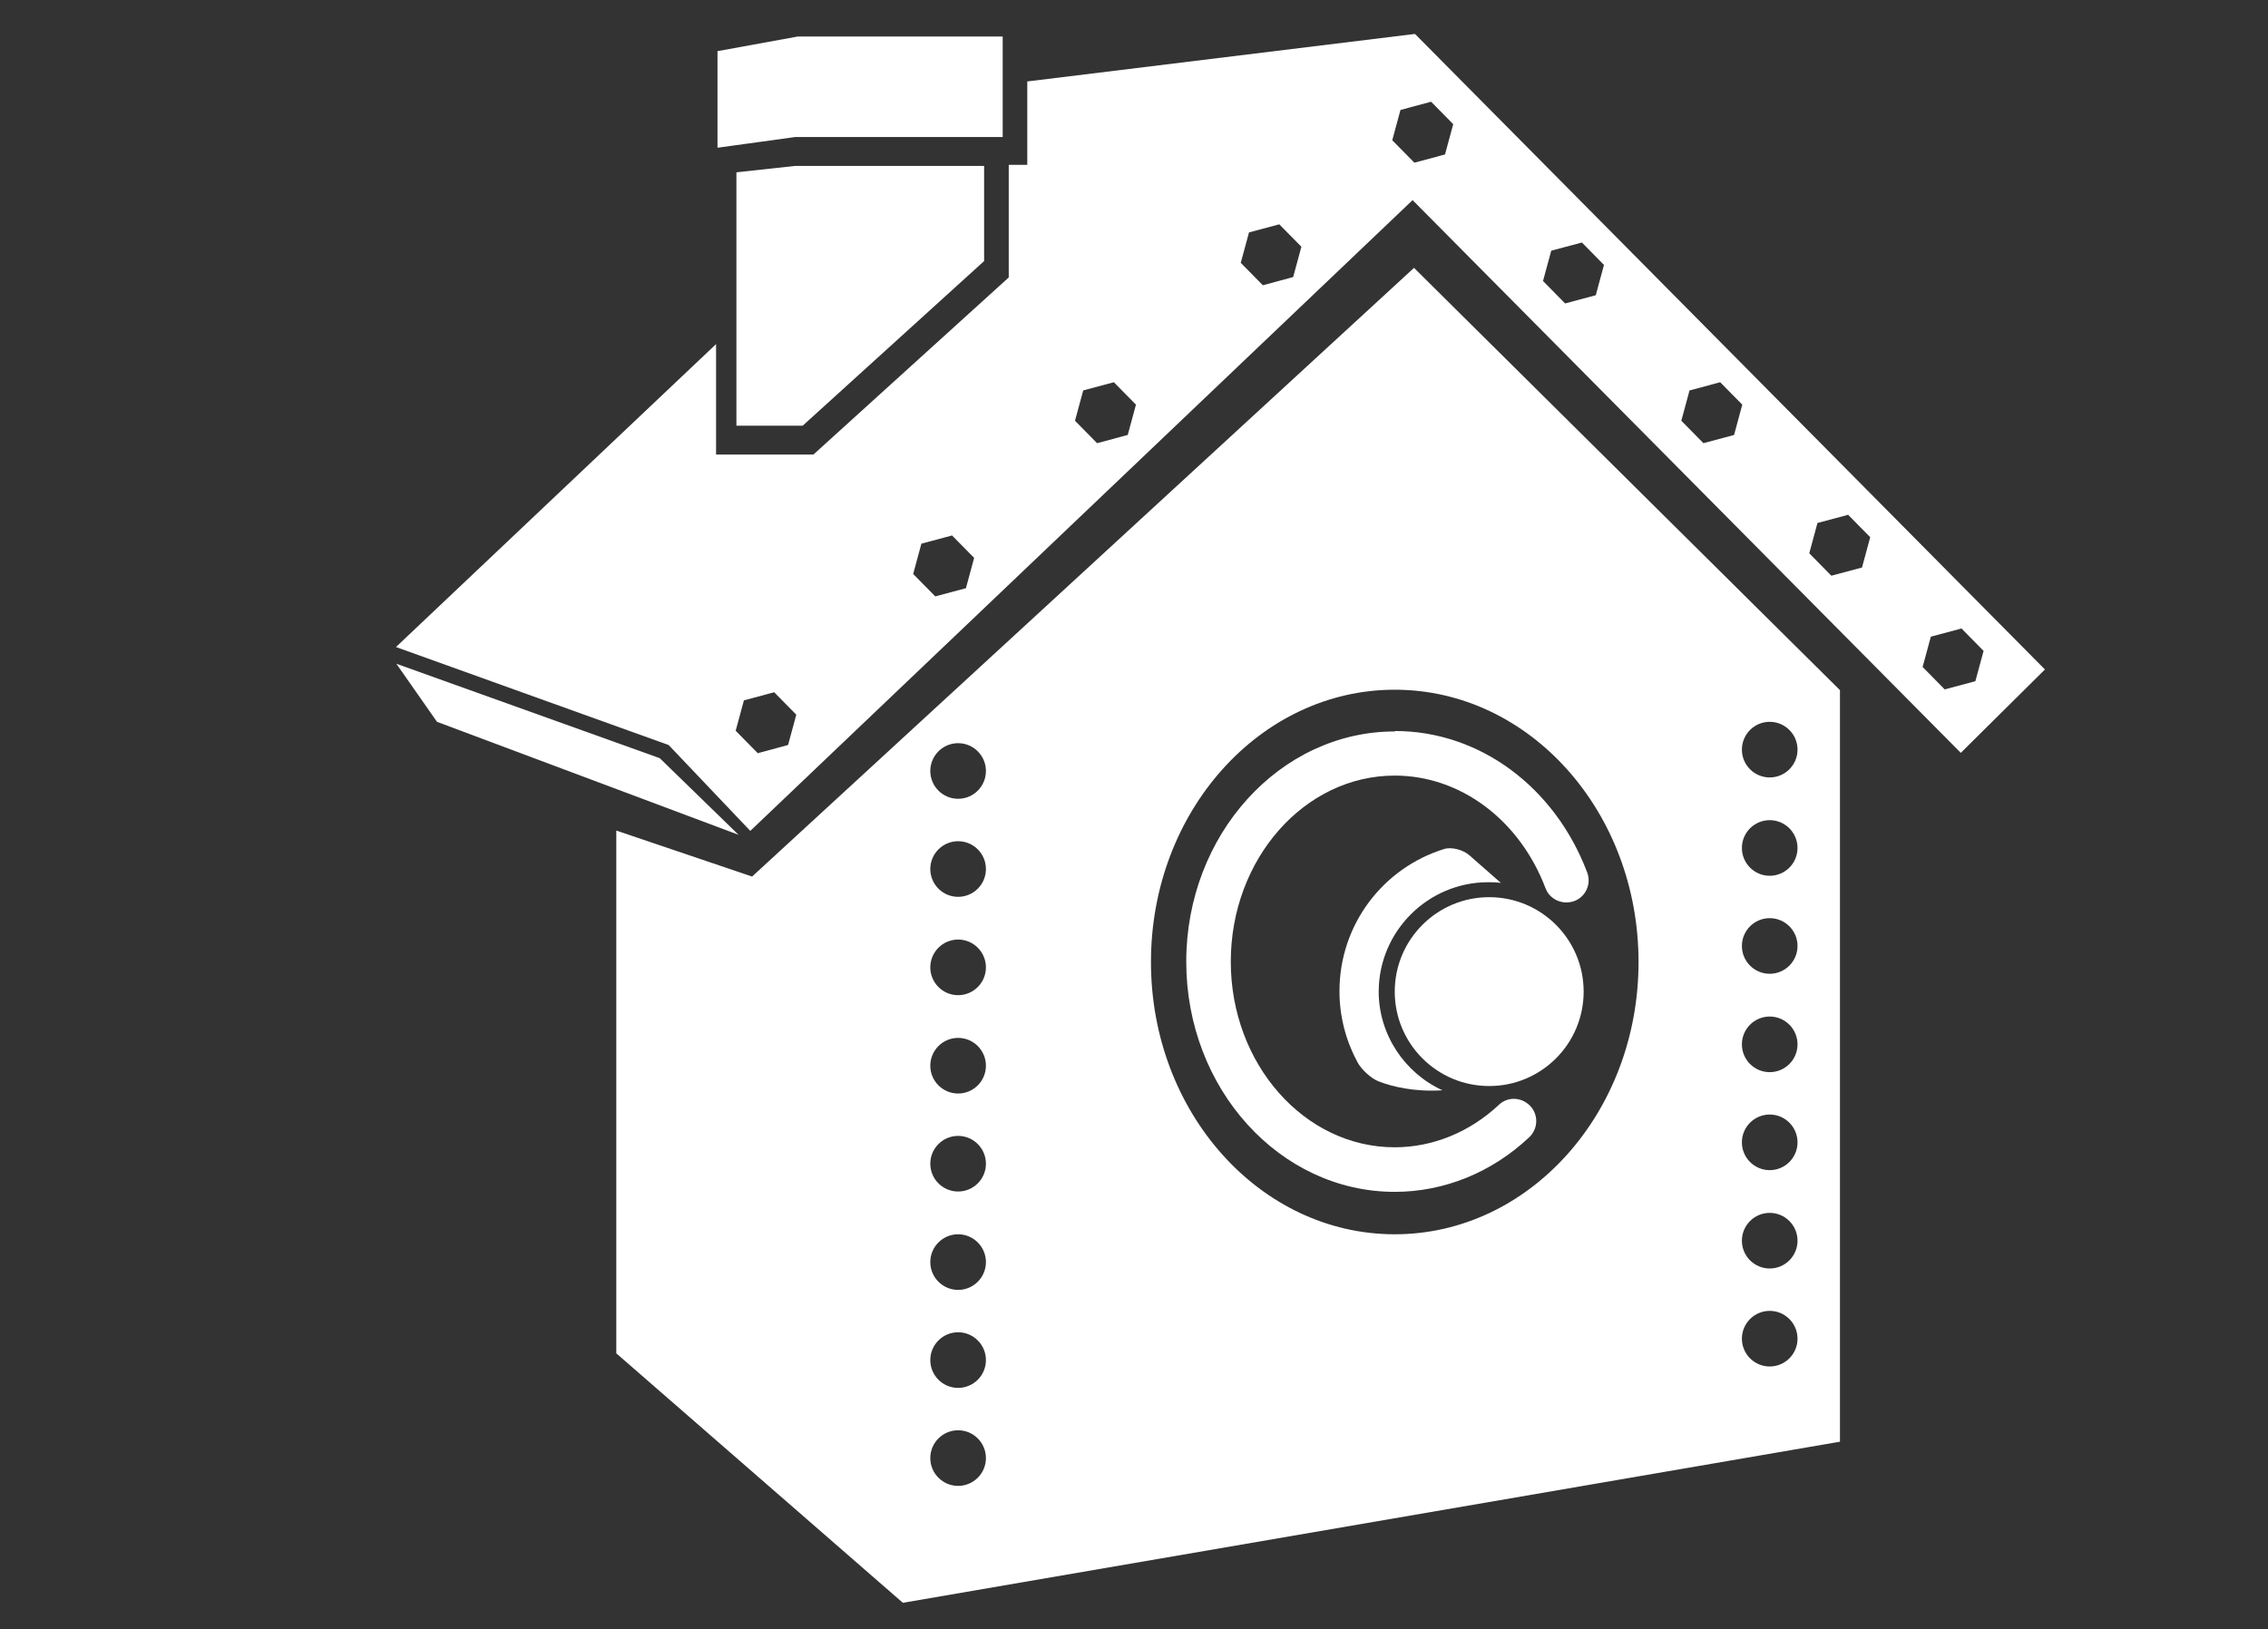
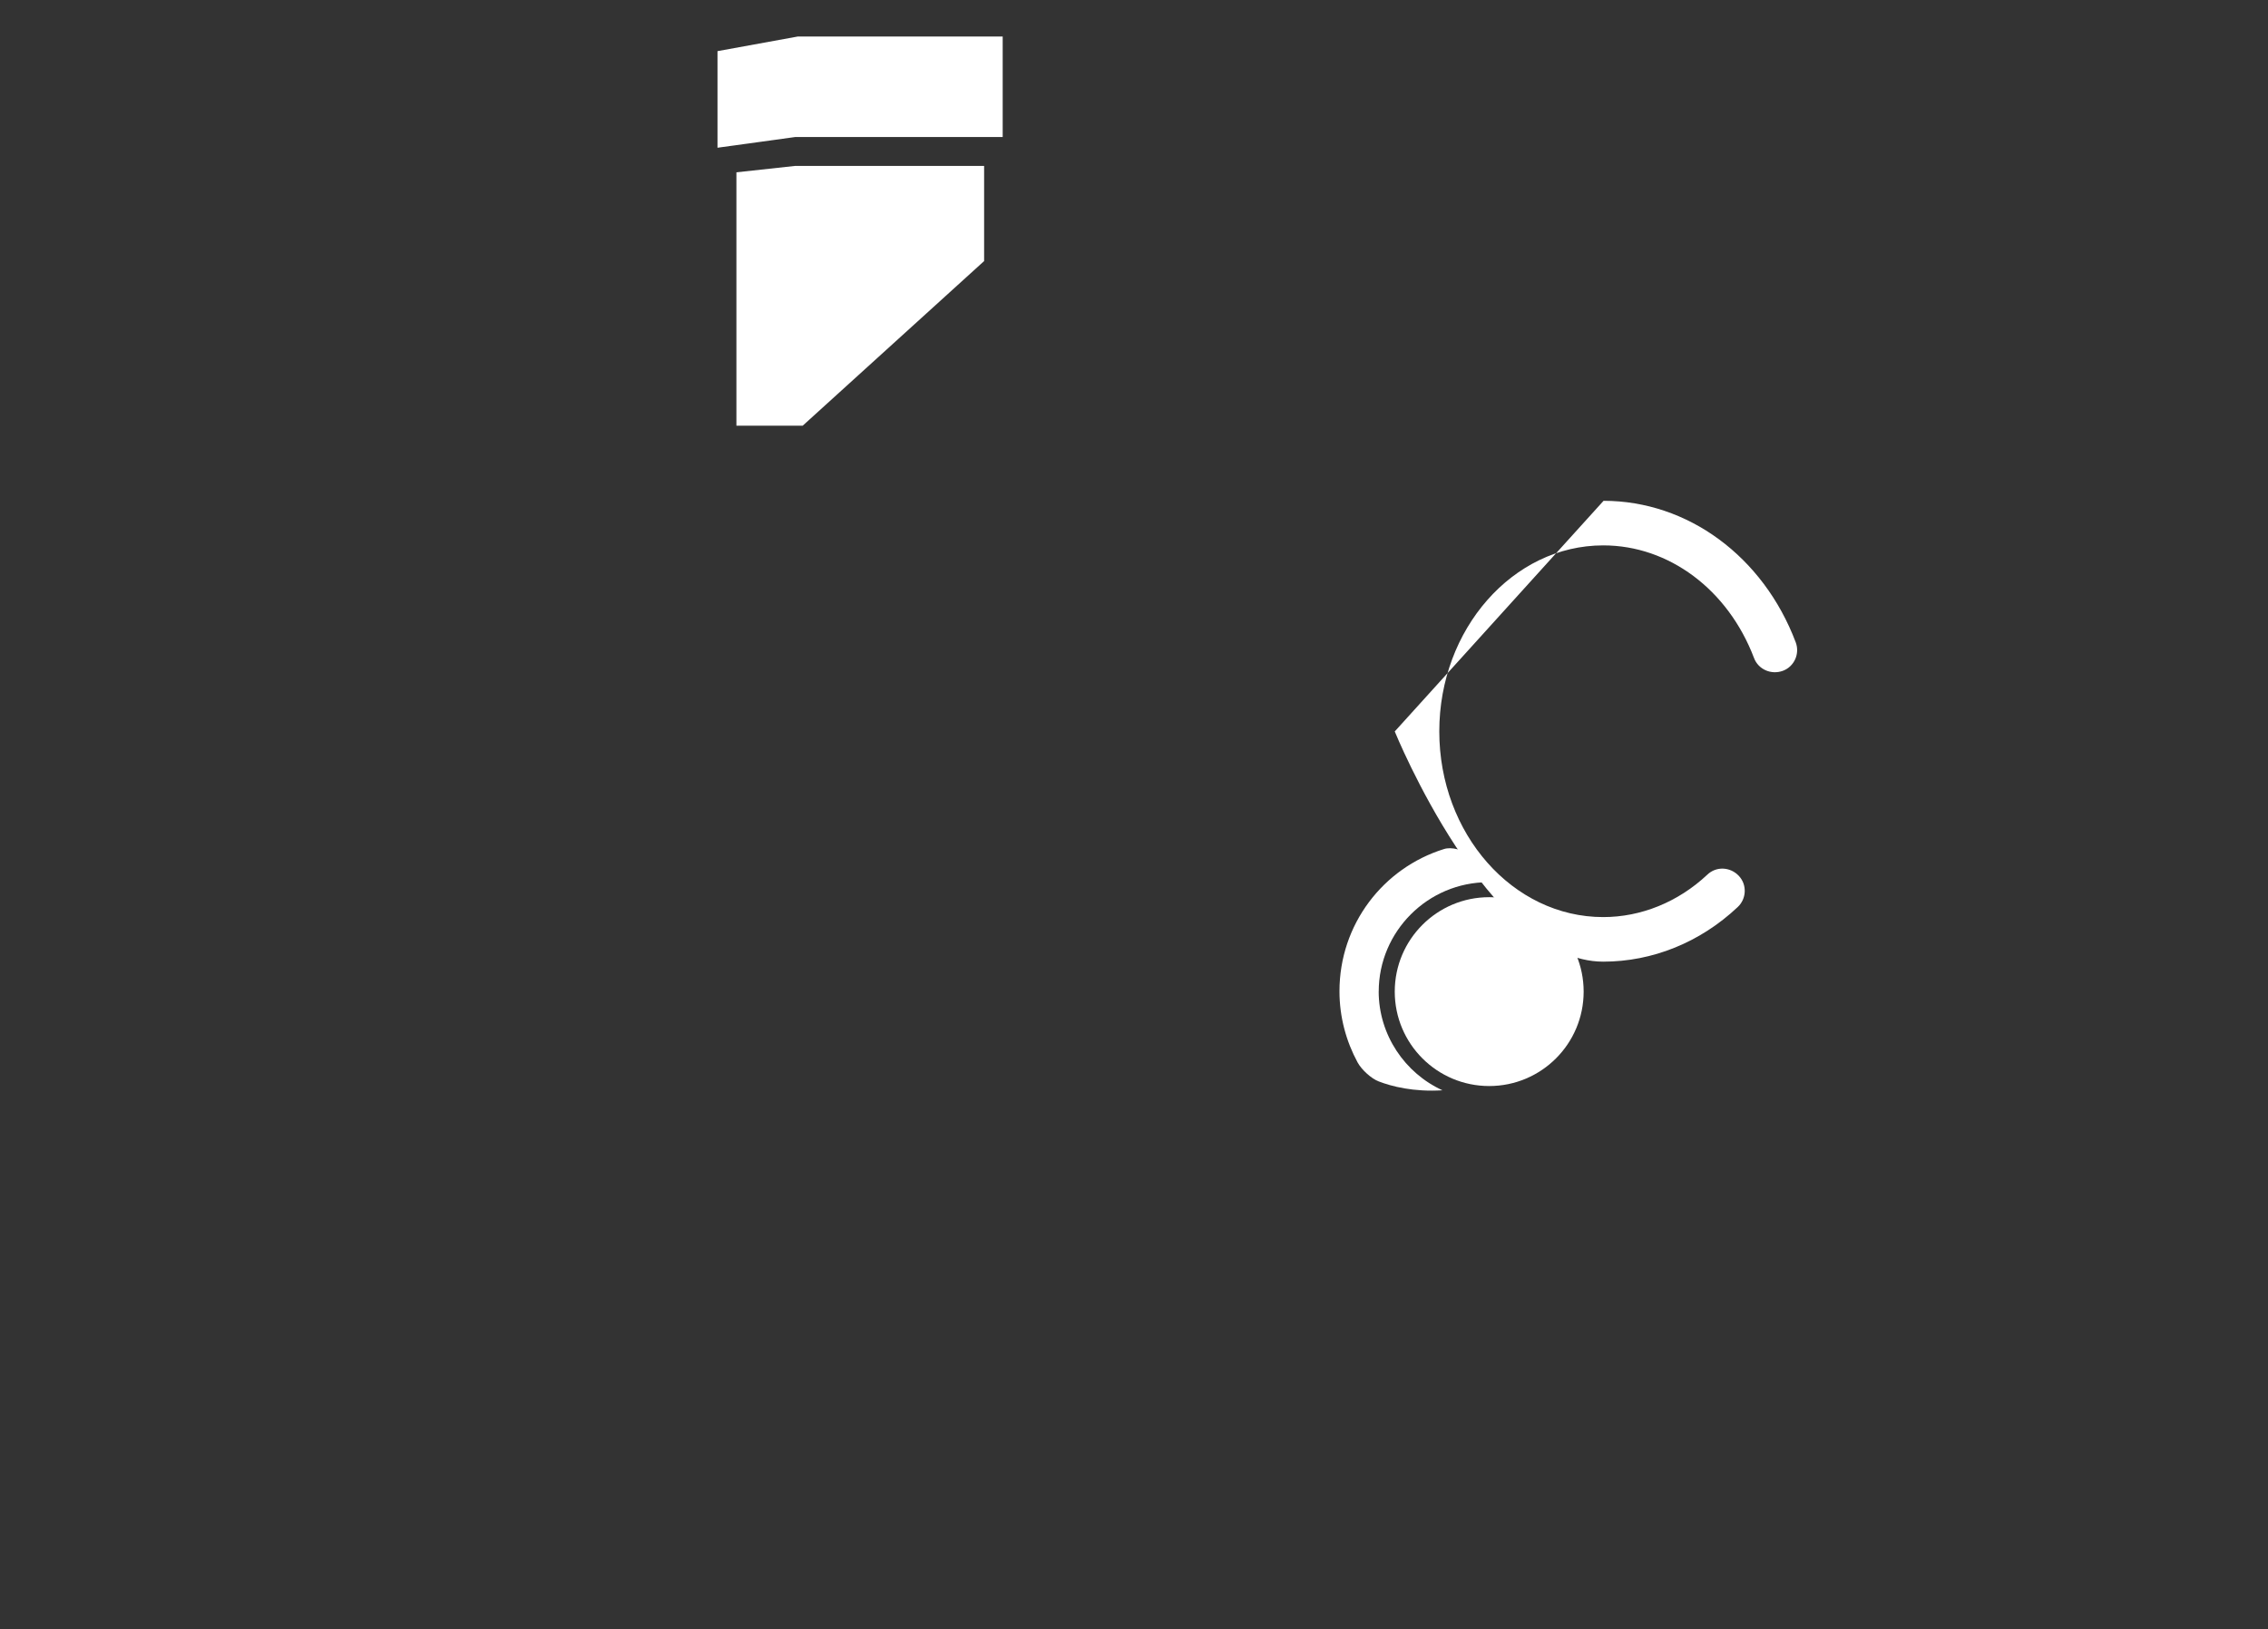
<svg xmlns="http://www.w3.org/2000/svg" id="Warstwa_1" viewBox="0 0 527.57 379.07">
  <rect x="0" y="0" width="527.57" height="379.07" fill="#333333" stroke="none" />
  <defs>
    <style>.cls-1{fill:#fff;}</style>
  </defs>
-   <polygon class="cls-1" points="171.8 194.23 153.47 176.4 92.2 154.43 101.65 167.94 171.8 194.23" />
  <polygon class="cls-1" points="233.24 8.5 185.56 8.5 166.9 11.9 166.9 34.37 184.98 31.88 233.24 31.88 233.24 8.5" />
  <polygon class="cls-1" points="171.3 40.09 171.3 99.04 186.72 99.04 228.92 60.74 228.92 38.6 184.98 38.6 171.3 40.09" />
  <circle class="cls-1" cx="346.41" cy="230.71" r="21.97" />
-   <path class="cls-1" d="M428,160.57l-99.08-98.25-153.97,141.62-31.59-10.7v121.63l66.66,58.04,217.98-37.48v-174.86h0ZM222.87,345.71c-3.57,0-6.47-2.9-6.47-6.47s2.9-6.47,6.47-6.47,6.47,2.9,6.47,6.47-2.9,6.47-6.47,6.47ZM222.87,322.91c-3.57,0-6.47-2.9-6.47-6.47s2.9-6.47,6.47-6.47,6.47,2.9,6.47,6.47-2.9,6.47-6.47,6.47ZM222.87,300.11c-3.57,0-6.47-2.9-6.47-6.47s2.9-6.47,6.47-6.47,6.47,2.9,6.47,6.47-2.9,6.47-6.47,6.47ZM222.87,277.22c-3.57,0-6.47-2.9-6.47-6.47s2.9-6.47,6.47-6.47,6.47,2.9,6.47,6.47-2.9,6.47-6.47,6.47ZM222.87,254.42c-3.57,0-6.47-2.9-6.47-6.47s2.9-6.47,6.47-6.47,6.47,2.9,6.47,6.47-2.9,6.47-6.47,6.47ZM222.87,231.54c-3.57,0-6.47-2.9-6.47-6.47s2.9-6.47,6.47-6.47,6.47,2.9,6.47,6.47-2.9,6.47-6.47,6.47ZM222.87,208.66c-3.57,0-6.47-2.9-6.47-6.47s2.9-6.47,6.47-6.47,6.47,2.9,6.47,6.47-2.9,6.47-6.47,6.47ZM222.87,185.85c-3.57,0-6.47-2.9-6.47-6.47s2.9-6.47,6.47-6.47,6.47,2.9,6.47,6.47-2.9,6.47-6.47,6.47ZM324.44,287.17c-31.34,0-56.71-28.36-56.71-63.35s25.37-63.35,56.71-63.35,56.71,28.36,56.71,63.35-25.37,63.35-56.71,63.35ZM411.66,317.93c-3.57,0-6.47-2.9-6.47-6.47s2.9-6.47,6.47-6.47,6.47,2.9,6.47,6.47-2.9,6.47-6.47,6.47ZM411.66,295.13c-3.57,0-6.47-2.9-6.47-6.47s2.9-6.47,6.47-6.47,6.47,2.9,6.47,6.47-2.9,6.47-6.47,6.47ZM411.66,272.25c-3.57,0-6.47-2.9-6.47-6.47s2.9-6.47,6.47-6.47,6.47,2.9,6.47,6.47-2.9,6.47-6.47,6.47ZM411.66,249.45c-3.57,0-6.47-2.9-6.47-6.47s2.9-6.47,6.47-6.47,6.47,2.9,6.47,6.47-2.9,6.47-6.47,6.47ZM411.66,226.56c-3.57,0-6.47-2.9-6.47-6.47s2.9-6.47,6.47-6.47,6.47,2.9,6.47,6.47-2.9,6.47-6.47,6.47ZM411.66,203.76c-3.57,0-6.47-2.9-6.47-6.47s2.9-6.47,6.47-6.47,6.47,2.9,6.47,6.47-2.9,6.47-6.47,6.47ZM411.66,180.88c-3.57,0-6.47-2.9-6.47-6.47s2.9-6.47,6.47-6.47,6.47,2.9,6.47,6.47-2.9,6.47-6.47,6.47Z" />
-   <path class="cls-1" d="M324.44,170.18c-26.7,0-48.5,24.04-48.5,53.56s21.72,53.56,48.5,53.56c11.44,0,22.55-4.48,31.26-12.69,2.07-1.91,2.24-5.22.25-7.3s-5.22-2.24-7.3-.25c-6.8,6.38-15.42,9.87-24.21,9.87-21.06,0-38.14-19.4-38.14-43.2s17.08-43.28,38.14-43.28c15.26,0,29.02,10.28,35.07,26.2.99,2.65,3.98,3.98,6.72,2.98,2.65-.99,3.98-3.98,2.98-6.63-7.55-19.98-25.12-32.92-44.69-32.92l-.08.08Z" />
+   <path class="cls-1" d="M324.44,170.18s21.72,53.56,48.5,53.56c11.44,0,22.55-4.48,31.26-12.69,2.07-1.91,2.24-5.22.25-7.3s-5.22-2.24-7.3-.25c-6.8,6.38-15.42,9.87-24.21,9.87-21.06,0-38.14-19.4-38.14-43.2s17.08-43.28,38.14-43.28c15.26,0,29.02,10.28,35.07,26.2.99,2.65,3.98,3.98,6.72,2.98,2.65-.99,3.98-3.98,2.98-6.63-7.55-19.98-25.12-32.92-44.69-32.92l-.08.08Z" />
  <path class="cls-1" d="M320.71,230.71c0-14.01,11.44-25.45,25.45-25.45.99,0,1.99,0,2.98.17l-7.38-6.47c-1.41-1.24-4.15-1.99-5.89-1.41-14.1,4.39-24.29,17.49-24.29,33.08,0,6.05,1.58,11.69,4.23,16.58.91,1.66,3.15,3.73,4.89,4.39,2.98,1.16,8.13,2.49,14.84,2.07-8.71-3.98-14.84-12.85-14.84-23.05v.08Z" />
-   <path class="cls-1" d="M174.62,193.23L328.59,46.56l127.52,128.6,19.57-19.4L329.17,7.92h-.25l-89.96,11.03v19.4h-4.31v26.2l-45.44,41.21h-22.64v-25.7l-74.46,70.48,63.43,22.8,18.99,19.98.08-.08ZM449.14,148.13l7.13-1.91,5.14,5.22-1.91,7.05-7.13,1.91-5.14-5.22,1.91-7.05ZM422.77,121.68l7.13-1.91,5.14,5.22-1.91,7.05-7.13,1.91-5.14-5.22,1.91-7.05ZM393.01,90.84l7.13-1.91,5.14,5.22-1.91,7.05-7.13,1.91-5.14-5.22,1.91-7.05ZM360.84,58.33l7.13-1.91,5.14,5.22-1.91,7.05-7.13,1.91-5.14-5.22,1.91-7.05ZM325.77,25.58l7.13-1.91,5.14,5.22-1.91,7.05-7.13,1.91-5.14-5.22,1.91-7.05ZM290.45,54.1l7.13-1.91,5.14,5.22-1.91,7.05-7.05,1.91-5.14-5.22,1.91-7.05h-.08ZM251.97,90.84l7.13-1.91,5.14,5.22-1.91,7.05-7.13,1.91-5.14-5.22,1.91-7.05ZM214.33,126.49l7.13-1.91,5.14,5.22-1.91,7.05-7.13,1.91-5.14-5.22,1.91-7.05ZM172.96,162.97l7.13-1.91,5.14,5.22-1.91,7.05-7.05,1.91-5.14-5.22,1.91-7.05h-.08Z" />
</svg>